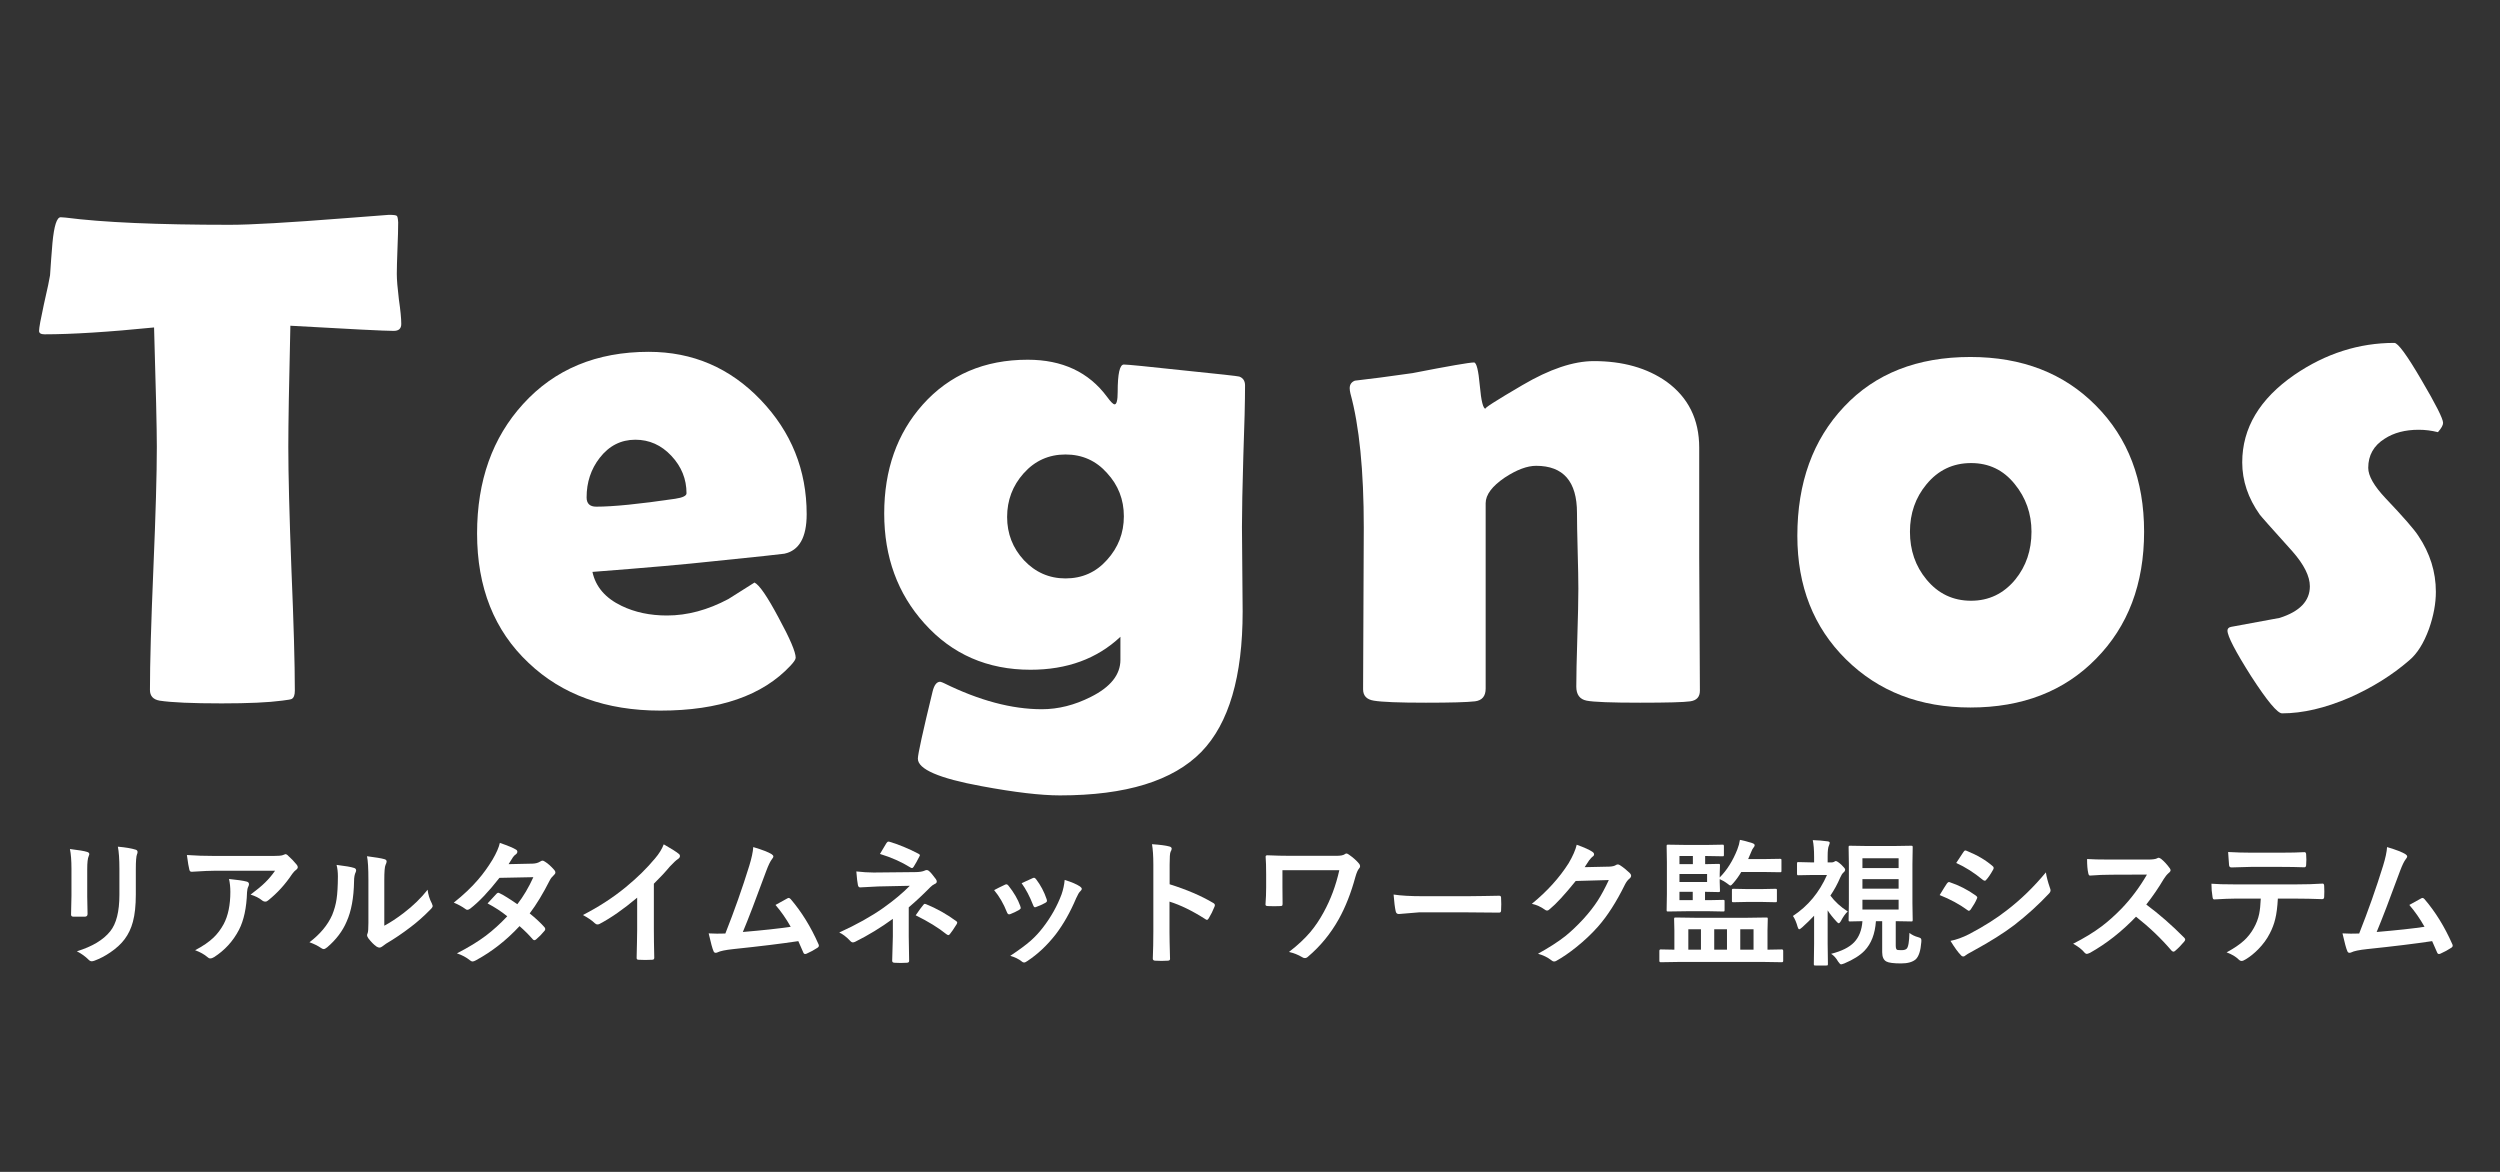
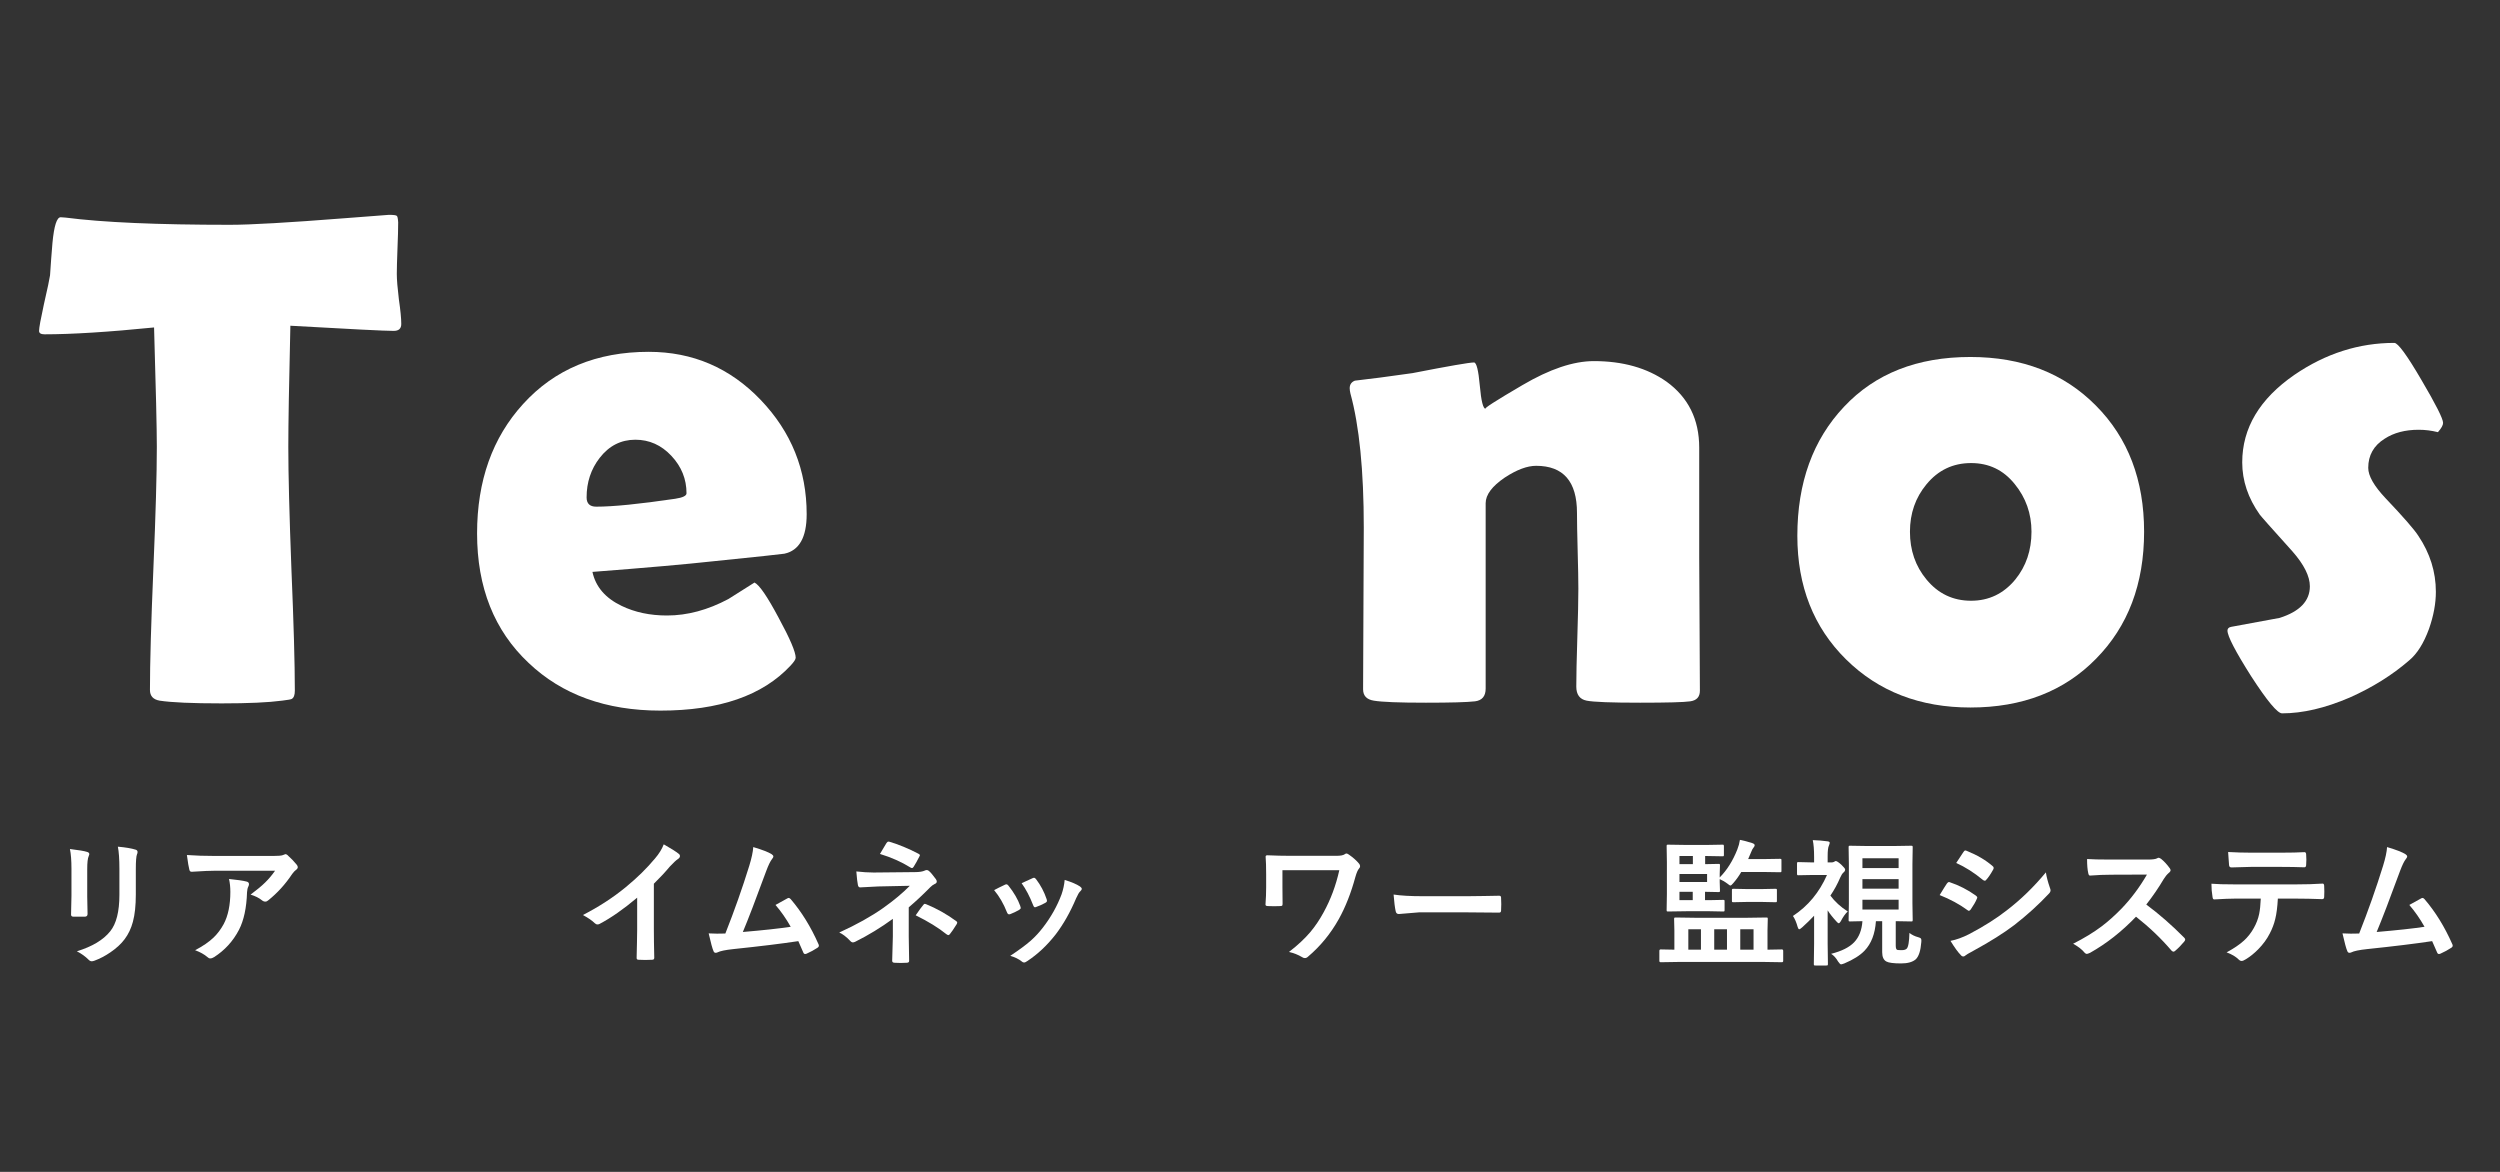
<svg xmlns="http://www.w3.org/2000/svg" width="256" height="120" viewBox="0 0 256 120" fill="none">
  <rect x="0" y="0" width="256" height="120" fill="#333333" stroke="none" />
  <path d="M250.171 43.305C250.171 43.539 249.995 43.855 249.644 44.254C248.987 44.09 248.331 44.008 247.675 44.008C246.292 44.008 245.132 44.312 244.194 44.922C243.069 45.625 242.507 46.621 242.507 47.91C242.507 48.73 243.104 49.773 244.3 51.039C246.104 52.938 247.218 54.215 247.64 54.871C248.835 56.652 249.433 58.562 249.433 60.602C249.433 61.797 249.198 63.062 248.729 64.398C248.19 65.875 247.511 66.953 246.69 67.633C244.956 69.133 242.929 70.398 240.608 71.43C238.101 72.508 235.792 73.047 233.683 73.047C233.214 73.047 232.159 71.781 230.519 69.25C228.901 66.695 228.093 65.137 228.093 64.574C228.093 64.363 228.222 64.234 228.479 64.188C230.12 63.883 231.772 63.578 233.437 63.273C235.499 62.617 236.53 61.539 236.53 60.039C236.53 59.008 235.933 57.812 234.737 56.453C232.604 54.086 231.491 52.832 231.397 52.691C230.202 51.004 229.604 49.223 229.604 47.348C229.604 43.832 231.386 40.844 234.948 38.383C238.136 36.203 241.546 35.113 245.179 35.113C245.554 35.113 246.479 36.379 247.956 38.91C249.433 41.418 250.171 42.883 250.171 43.305Z" fill="white" />
  <path d="M219.556 54.449C219.556 59.793 217.915 64.129 214.634 67.457C211.376 70.785 207.087 72.449 201.767 72.449C196.61 72.449 192.368 70.809 189.04 67.527C185.712 64.246 184.048 60.027 184.048 54.871C184.048 49.434 185.642 45.027 188.829 41.652C192.017 38.254 196.329 36.555 201.767 36.555C207.063 36.555 211.353 38.219 214.634 41.547C217.915 44.852 219.556 49.152 219.556 54.449ZM208.024 54.449C208.024 52.598 207.45 50.969 206.302 49.562C205.153 48.133 203.665 47.418 201.837 47.418C199.985 47.418 198.462 48.145 197.267 49.598C196.142 50.957 195.579 52.574 195.579 54.449C195.579 56.348 196.142 57.977 197.267 59.336C198.462 60.789 199.985 61.516 201.837 61.516C203.665 61.516 205.177 60.789 206.372 59.336C207.474 57.977 208.024 56.348 208.024 54.449Z" fill="white" />
  <path d="M174.069 70.727C174.069 71.359 173.741 71.723 173.084 71.816C172.428 71.91 170.717 71.957 167.952 71.957C164.999 71.957 163.17 71.887 162.467 71.746C161.764 71.606 161.413 71.125 161.413 70.305C161.413 69.203 161.448 67.539 161.518 65.312C161.588 63.086 161.624 61.41 161.624 60.285C161.624 59.418 161.6 58.129 161.553 56.418C161.506 54.684 161.483 53.383 161.483 52.516C161.483 49.305 160.088 47.699 157.299 47.699C156.385 47.699 155.319 48.098 154.1 48.895C152.788 49.785 152.131 50.664 152.131 51.531V70.516C152.131 71.289 151.768 71.723 151.042 71.816C150.221 71.91 148.545 71.957 146.014 71.957C143.272 71.957 141.491 71.887 140.67 71.746C139.944 71.629 139.581 71.242 139.581 70.586C139.581 68.758 139.592 66.004 139.616 62.324C139.639 58.645 139.651 55.879 139.651 54.027C139.651 48.191 139.194 43.609 138.28 40.281C138.233 40.07 138.209 39.895 138.209 39.754C138.209 39.379 138.385 39.121 138.737 38.98C140.213 38.816 142.182 38.559 144.643 38.207C148.37 37.48 150.467 37.117 150.936 37.117C151.194 37.117 151.393 37.914 151.534 39.508C151.674 41.078 151.874 41.863 152.131 41.863C151.874 41.863 153.127 41.055 155.893 39.438C158.682 37.797 161.12 36.977 163.206 36.977C166.182 36.977 168.667 37.68 170.659 39.086C172.885 40.703 173.999 42.953 173.999 45.836V57.051C173.999 58.574 174.01 60.859 174.034 63.906C174.057 66.93 174.069 69.203 174.069 70.727Z" fill="white" />
-   <path d="M127.247 62.605C127.247 69.285 125.84 74.078 123.028 76.984C120.122 79.961 115.293 81.449 108.543 81.449C106.575 81.449 103.891 81.133 100.493 80.5C96.157 79.703 93.989 78.766 93.989 77.688C93.989 77.242 94.493 74.945 95.501 70.797C95.665 70.141 95.922 69.812 96.274 69.812C96.391 69.836 96.52 69.883 96.661 69.953C100.27 71.734 103.61 72.625 106.68 72.625C108.368 72.625 110.043 72.203 111.708 71.359C113.723 70.352 114.731 69.086 114.731 67.562V65.207C112.34 67.457 109.27 68.582 105.52 68.582C101.114 68.582 97.493 67 94.657 63.836C91.915 60.789 90.543 57.039 90.543 52.586C90.543 48.109 91.856 44.395 94.481 41.441C97.223 38.371 100.809 36.836 105.239 36.836C108.778 36.836 111.485 38.102 113.36 40.633C113.735 41.148 113.993 41.406 114.133 41.406C114.344 41.406 114.45 40.984 114.45 40.141C114.45 38.266 114.661 37.328 115.083 37.328C115.458 37.328 117.485 37.527 121.165 37.926C124.844 38.301 126.754 38.512 126.895 38.559C127.293 38.699 127.493 39.004 127.493 39.473C127.493 41.09 127.434 43.504 127.317 46.715C127.223 49.926 127.176 52.34 127.176 53.957C127.176 54.918 127.188 56.359 127.211 58.281C127.235 60.203 127.247 61.645 127.247 62.605ZM115.083 52.867C115.083 51.156 114.508 49.68 113.36 48.438C112.235 47.172 110.817 46.539 109.106 46.539C107.395 46.539 105.965 47.184 104.817 48.473C103.692 49.738 103.129 51.227 103.129 52.938C103.129 54.648 103.704 56.125 104.852 57.367C106.024 58.609 107.442 59.23 109.106 59.23C110.817 59.23 112.235 58.598 113.36 57.332C114.508 56.066 115.083 54.578 115.083 52.867Z" fill="white" />
  <path d="M82.603 52.656C82.603 55.023 81.842 56.371 80.318 56.699C80.061 56.746 77.635 57.004 73.041 57.473C70.275 57.777 66.15 58.141 60.666 58.562C60.994 60.086 61.99 61.246 63.654 62.043C65.014 62.699 66.561 63.027 68.295 63.027C70.381 63.027 72.478 62.465 74.588 61.34C75.478 60.777 76.369 60.215 77.26 59.652C77.752 59.887 78.572 61.082 79.721 63.238C80.893 65.394 81.478 66.766 81.478 67.352C81.478 67.516 81.303 67.785 80.951 68.16C78.092 71.231 73.65 72.766 67.627 72.766C62.049 72.766 57.549 71.137 54.127 67.879C50.611 64.574 48.853 60.156 48.853 54.625C48.853 49.234 50.424 44.816 53.565 41.371C56.799 37.809 61.088 36.027 66.432 36.027C70.932 36.027 74.752 37.668 77.893 40.949C81.033 44.23 82.603 48.133 82.603 52.656ZM70.299 50.512C70.299 49.059 69.783 47.781 68.752 46.68C67.721 45.578 66.49 45.027 65.061 45.027C63.584 45.027 62.365 45.648 61.404 46.891C60.514 48.039 60.068 49.387 60.068 50.934C60.068 51.566 60.397 51.883 61.053 51.883C62.787 51.883 65.482 51.613 69.139 51.074C69.912 50.957 70.299 50.77 70.299 50.512Z" fill="white" />
  <path d="M41.09 33.18C41.09 33.648 40.832 33.883 40.316 33.883C39.426 33.883 35.898 33.707 29.734 33.355C29.594 39.285 29.523 43.422 29.523 45.766C29.523 48.531 29.629 52.691 29.84 58.246C30.074 63.801 30.191 67.961 30.191 70.727C30.191 71.172 30.086 71.453 29.875 71.57C29.805 71.617 29.477 71.676 28.891 71.746C27.484 71.934 25.422 72.027 22.703 72.027C19.68 72.027 17.559 71.934 16.34 71.746C15.684 71.629 15.355 71.266 15.355 70.656C15.355 67.891 15.473 63.742 15.707 58.211C15.941 52.68 16.059 48.531 16.059 45.766C16.059 43.938 15.965 39.859 15.777 33.531C11.09 34 7.352 34.234 4.562 34.234C4.188 34.234 4 34.117 4 33.883C4 33.578 4.164 32.676 4.492 31.176C4.867 29.535 5.078 28.539 5.125 28.188C5.195 27.086 5.277 25.984 5.371 24.883C5.535 23.125 5.816 22.246 6.215 22.246C6.262 22.246 6.426 22.258 6.707 22.281C10.504 22.773 16.117 23.02 23.547 23.02C25.656 23.02 29.547 22.797 35.219 22.352C38.266 22.117 39.801 22 39.824 22C40.293 22 40.562 22.035 40.633 22.105C40.703 22.152 40.75 22.375 40.773 22.773C40.773 23.406 40.75 24.285 40.703 25.41C40.656 26.652 40.633 27.531 40.633 28.047C40.633 28.633 40.703 29.5 40.844 30.648C41.008 31.773 41.09 32.617 41.09 33.18Z" fill="white" />
  <path d="M244.437 86.74C245.371 87.018 246 87.262 246.323 87.472C246.437 87.549 246.494 87.624 246.494 87.697C246.494 87.775 246.446 87.868 246.351 87.978C246.182 88.196 245.993 88.584 245.783 89.14C244.703 92.084 243.899 94.182 243.37 95.436C245.466 95.258 247.1 95.08 248.271 94.902C247.798 94.064 247.278 93.319 246.713 92.667L247.937 91.99C247.987 91.963 248.03 91.949 248.066 91.949C248.13 91.949 248.199 91.99 248.271 92.072C249.383 93.371 250.327 94.898 251.102 96.652C251.138 96.716 251.156 96.778 251.156 96.837C251.156 96.928 251.095 97.008 250.972 97.076C250.671 97.277 250.318 97.468 249.912 97.65C249.853 97.678 249.796 97.691 249.741 97.691C249.655 97.691 249.589 97.625 249.543 97.493C249.297 96.919 249.133 96.545 249.051 96.372C247.328 96.632 245.113 96.903 242.406 97.186C241.586 97.272 241.039 97.386 240.766 97.527C240.702 97.555 240.643 97.568 240.588 97.568C240.479 97.568 240.403 97.507 240.362 97.384C240.257 97.16 240.093 96.559 239.87 95.579C240.125 95.597 240.41 95.606 240.725 95.606C240.875 95.606 241.16 95.602 241.579 95.593C242.504 93.255 243.32 90.944 244.026 88.661C244.268 87.877 244.405 87.237 244.437 86.74Z" fill="white" />
  <path d="M233.253 92.018C233.207 92.87 233.118 93.565 232.986 94.103C232.868 94.604 232.681 95.098 232.426 95.586C232.139 96.156 231.742 96.698 231.236 97.213C230.817 97.637 230.393 97.976 229.965 98.231C229.787 98.345 229.648 98.402 229.548 98.402C229.443 98.402 229.345 98.357 229.254 98.266C228.953 97.965 228.536 97.716 228.003 97.52C228.755 97.115 229.347 96.714 229.78 96.317C230.186 95.944 230.523 95.513 230.792 95.025C231.056 94.556 231.239 94.075 231.339 93.583C231.421 93.186 231.476 92.665 231.503 92.018H228.844C228.397 92.018 227.698 92.045 226.745 92.1C226.64 92.113 226.579 92.024 226.561 91.833C226.488 91.414 226.451 90.967 226.451 90.493C226.975 90.539 227.768 90.561 228.83 90.561H235.119C236.117 90.561 237.026 90.534 237.847 90.48C237.947 90.48 237.997 90.573 237.997 90.76C238.006 90.856 238.011 91.035 238.011 91.3C238.011 91.56 238.006 91.737 237.997 91.833C237.997 91.993 237.929 92.072 237.792 92.072C236.803 92.036 235.917 92.018 235.133 92.018H233.253ZM228.16 87.246C228.976 87.292 229.751 87.314 230.484 87.314H233.622C234.579 87.314 235.365 87.296 235.98 87.26C236.094 87.26 236.151 87.349 236.151 87.526C236.165 87.7 236.172 87.868 236.172 88.032C236.172 88.205 236.165 88.376 236.151 88.545C236.151 88.723 236.09 88.811 235.967 88.811C235.206 88.784 234.424 88.77 233.622 88.77H230.484C230.22 88.77 229.557 88.789 228.495 88.825C228.349 88.825 228.27 88.745 228.256 88.586C228.242 88.458 228.226 88.24 228.208 87.93C228.185 87.611 228.169 87.383 228.16 87.246Z" fill="white" />
  <path d="M219.779 92.626C221.083 93.592 222.375 94.72 223.655 96.01C223.728 96.083 223.765 96.149 223.765 96.208C223.765 96.267 223.733 96.336 223.669 96.413C223.373 96.773 223.061 97.092 222.732 97.37C222.673 97.425 222.616 97.452 222.562 97.452C222.507 97.452 222.441 97.416 222.363 97.343C221.311 96.108 220.098 94.95 218.727 93.87C217.264 95.397 215.696 96.63 214.023 97.568C213.855 97.641 213.748 97.678 213.702 97.678C213.611 97.678 213.531 97.637 213.463 97.555C213.203 97.231 212.811 96.926 212.287 96.639C213.413 96.069 214.379 95.481 215.186 94.875C215.842 94.383 216.519 93.781 217.216 93.07C218.214 92.036 219.091 90.865 219.848 89.557L216.238 89.57C215.518 89.57 214.78 89.6 214.023 89.659C213.932 89.668 213.871 89.588 213.839 89.42C213.757 89.069 213.716 88.584 213.716 87.964C214.217 88 215.006 88.019 216.081 88.019H219.93C220.417 88.019 220.739 87.975 220.894 87.889C220.944 87.852 220.996 87.834 221.051 87.834C221.096 87.834 221.176 87.87 221.29 87.943C221.591 88.18 221.894 88.508 222.199 88.928C222.245 89.005 222.268 89.064 222.268 89.106C222.268 89.201 222.206 89.295 222.083 89.386C221.892 89.554 221.721 89.762 221.57 90.008C221.046 90.897 220.449 91.769 219.779 92.626Z" fill="white" />
  <path d="M198.622 91.655C198.649 91.614 198.804 91.361 199.087 90.897C199.21 90.696 199.303 90.552 199.367 90.466C199.436 90.37 199.506 90.322 199.579 90.322C199.597 90.322 199.613 90.325 199.627 90.329C200.598 90.653 201.495 91.111 202.32 91.703C202.421 91.776 202.471 91.844 202.471 91.908C202.471 91.94 202.452 91.993 202.416 92.065C202.298 92.353 202.092 92.708 201.801 93.132C201.723 93.223 201.662 93.269 201.616 93.269C201.575 93.269 201.521 93.241 201.452 93.186C200.655 92.599 199.711 92.088 198.622 91.655ZM200.317 88.367L201.056 87.246C201.119 87.141 201.186 87.089 201.254 87.089C201.295 87.089 201.347 87.105 201.411 87.137C202.473 87.565 203.35 88.082 204.043 88.689C204.116 88.739 204.152 88.8 204.152 88.873C204.152 88.932 204.134 88.992 204.098 89.051C203.829 89.534 203.59 89.885 203.38 90.103C203.348 90.158 203.302 90.186 203.243 90.186C203.184 90.186 203.113 90.154 203.031 90.09C202.156 89.365 201.252 88.791 200.317 88.367ZM199.729 96.345C200.322 96.231 200.955 96.003 201.63 95.661C203.143 94.864 204.421 94.057 205.465 93.241C206.91 92.138 208.254 90.835 209.498 89.331C209.562 89.773 209.699 90.297 209.908 90.903C209.954 91.013 209.977 91.102 209.977 91.17C209.977 91.279 209.926 91.386 209.826 91.491C208.76 92.63 207.573 93.708 206.265 94.725C205.18 95.549 203.785 96.427 202.081 97.356C201.589 97.621 201.318 97.78 201.268 97.835C201.195 97.908 201.119 97.944 201.042 97.944C200.942 97.944 200.848 97.887 200.762 97.773C200.497 97.509 200.153 97.033 199.729 96.345Z" fill="white" />
  <path d="M195.525 95.531C195.781 95.732 196.079 95.878 196.421 95.969C196.562 96.01 196.653 96.051 196.694 96.092C196.731 96.137 196.749 96.208 196.749 96.304C196.749 96.349 196.747 96.404 196.742 96.468C196.674 97.356 196.482 97.947 196.168 98.238C195.844 98.516 195.345 98.655 194.671 98.655C193.901 98.655 193.397 98.589 193.16 98.457C192.878 98.302 192.736 97.985 192.736 97.507V94.328H192.094C192.007 95.627 191.618 96.636 190.925 97.356C190.474 97.83 189.785 98.263 188.86 98.655C188.683 98.719 188.571 98.751 188.525 98.751C188.452 98.751 188.35 98.653 188.218 98.457C188.017 98.102 187.78 97.84 187.507 97.671C188.587 97.397 189.373 97.003 189.865 96.488C190.367 95.96 190.649 95.24 190.713 94.328C190.353 94.333 190.029 94.34 189.742 94.349C189.551 94.353 189.453 94.356 189.448 94.356C189.375 94.356 189.332 94.346 189.318 94.328C189.305 94.31 189.298 94.267 189.298 94.198L189.325 92.496V88.477L189.298 86.774C189.298 86.692 189.307 86.642 189.325 86.624C189.343 86.61 189.384 86.603 189.448 86.603L191.185 86.631H193.953L195.71 86.603C195.783 86.603 195.826 86.615 195.84 86.638C195.854 86.656 195.86 86.701 195.86 86.774L195.833 88.477V92.496L195.86 94.198C195.86 94.271 195.851 94.317 195.833 94.335C195.819 94.349 195.778 94.356 195.71 94.356L194.124 94.328V96.823C194.124 97.079 194.174 97.227 194.274 97.268C194.343 97.286 194.498 97.295 194.739 97.295C194.972 97.295 195.14 97.245 195.245 97.144C195.409 96.981 195.503 96.443 195.525 95.531ZM194.418 93.139V92.134H190.713V93.139H194.418ZM194.418 87.889H190.713V88.887H194.418V87.889ZM190.713 90.999H194.418V90.022H190.713V90.999ZM189.209 93.337C188.977 93.537 188.735 93.877 188.484 94.356C188.407 94.478 188.341 94.54 188.286 94.54C188.236 94.54 188.161 94.483 188.061 94.369C187.687 93.968 187.384 93.585 187.151 93.221V96.639L187.179 98.71C187.179 98.783 187.167 98.829 187.145 98.847C187.126 98.86 187.081 98.867 187.008 98.867H185.907C185.825 98.867 185.775 98.858 185.757 98.84C185.743 98.822 185.736 98.778 185.736 98.71L185.764 96.639V93.768C185.399 94.159 184.993 94.556 184.547 94.957C184.401 95.089 184.299 95.155 184.239 95.155C184.18 95.155 184.128 95.08 184.082 94.93C183.954 94.46 183.793 94.082 183.597 93.795C185.137 92.783 186.299 91.384 187.083 89.598H185.613L184.171 89.625C184.093 89.625 184.048 89.616 184.034 89.598C184.021 89.579 184.014 89.538 184.014 89.475V88.436C184.014 88.363 184.023 88.317 184.041 88.299C184.059 88.285 184.103 88.278 184.171 88.278L185.613 88.312H185.764V87.738C185.764 87.014 185.718 86.444 185.627 86.029C186.142 86.043 186.646 86.084 187.138 86.152C187.288 86.171 187.363 86.218 187.363 86.296C187.363 86.36 187.336 86.458 187.281 86.59C187.195 86.754 187.151 87.116 187.151 87.677V88.312H187.541C187.655 88.312 187.744 88.292 187.808 88.251C187.894 88.196 187.951 88.169 187.979 88.169C188.083 88.169 188.279 88.299 188.566 88.559C188.817 88.8 188.942 88.96 188.942 89.037C188.942 89.156 188.885 89.258 188.771 89.345C188.653 89.45 188.541 89.623 188.437 89.864C188.159 90.52 187.824 91.136 187.432 91.71C187.887 92.325 188.48 92.868 189.209 93.337Z" fill="white" />
  <path d="M171.791 98.505L170.055 98.532C169.964 98.532 169.918 98.487 169.918 98.395V97.37C169.918 97.27 169.964 97.22 170.055 97.22L171.456 97.247V95.278L171.429 94.109C171.429 94.032 171.44 93.986 171.463 93.973C171.481 93.959 171.527 93.952 171.6 93.952L173.548 93.98H178.921L180.869 93.952C180.942 93.952 180.985 93.961 180.999 93.98C181.013 93.998 181.02 94.041 181.02 94.109L180.992 95.278V97.247L182.462 97.22C182.553 97.22 182.599 97.27 182.599 97.37V98.395C182.599 98.487 182.553 98.532 182.462 98.532L180.726 98.505H171.791ZM179.563 95.155H178.203V97.247H179.563V95.155ZM175.537 97.247H176.843V95.155H175.537V97.247ZM172.885 97.247H174.177V95.155H172.885V97.247ZM177.902 86.986C178.03 86.663 178.119 86.335 178.169 86.002C178.534 86.07 178.944 86.177 179.399 86.323C179.586 86.382 179.68 86.458 179.68 86.549C179.68 86.622 179.639 86.706 179.557 86.802C179.484 86.875 179.404 87.025 179.317 87.253C179.276 87.362 179.174 87.602 179.01 87.971H180.507L182.257 87.943C182.334 87.943 182.382 87.953 182.4 87.971C182.414 87.989 182.421 88.032 182.421 88.101V89.167C182.421 89.24 182.412 89.283 182.394 89.297C182.375 89.311 182.33 89.317 182.257 89.317L180.507 89.29H178.306C178.064 89.705 177.793 90.083 177.492 90.425C177.355 90.593 177.257 90.678 177.198 90.678C177.144 90.678 177.032 90.607 176.863 90.466C176.654 90.302 176.398 90.154 176.098 90.022V90.315L176.125 91.197C176.125 91.27 176.116 91.314 176.098 91.327C176.079 91.341 176.036 91.348 175.968 91.348L174.594 91.32V92.175H175.086L176.446 92.147C176.519 92.147 176.562 92.157 176.576 92.175C176.59 92.193 176.597 92.234 176.597 92.298V93.18C176.597 93.257 176.588 93.303 176.569 93.316C176.551 93.33 176.51 93.337 176.446 93.337L175.086 93.31H172.666L170.813 93.337C170.741 93.337 170.697 93.328 170.684 93.31C170.67 93.291 170.663 93.248 170.663 93.18L170.69 91.532V88.306L170.663 86.644C170.663 86.572 170.672 86.528 170.69 86.515C170.709 86.501 170.75 86.494 170.813 86.494L172.666 86.522H174.765L176.378 86.494C176.451 86.494 176.494 86.503 176.508 86.522C176.521 86.54 176.528 86.581 176.528 86.644V87.533C176.528 87.606 176.519 87.649 176.501 87.663C176.483 87.677 176.442 87.684 176.378 87.684L174.765 87.656H174.607V88.49L175.968 88.463C176.045 88.463 176.091 88.472 176.104 88.49C176.118 88.508 176.125 88.552 176.125 88.62L176.098 89.481V89.851C176.84 89.103 177.442 88.148 177.902 86.986ZM174.806 90.315V89.495H171.976V90.315H174.806ZM171.976 92.175H173.336V91.32H171.976V92.175ZM171.976 87.656V88.49H173.35V87.656H171.976ZM180.432 92.359H178.866L177.506 92.387C177.433 92.387 177.387 92.378 177.369 92.359C177.355 92.341 177.349 92.298 177.349 92.23V91.163C177.349 91.09 177.36 91.047 177.383 91.033C177.396 91.019 177.438 91.013 177.506 91.013L178.866 91.04H180.432L181.792 91.013C181.869 91.013 181.917 91.022 181.936 91.04C181.949 91.058 181.956 91.099 181.956 91.163V92.23C181.956 92.307 181.947 92.353 181.929 92.366C181.91 92.38 181.865 92.387 181.792 92.387L180.432 92.359Z" fill="white" />
-   <path d="M162.269 88.798L164.784 88.743C165.094 88.734 165.329 88.677 165.488 88.572C165.534 88.536 165.593 88.518 165.666 88.518C165.734 88.518 165.81 88.545 165.892 88.6C166.211 88.805 166.527 89.058 166.842 89.358C166.965 89.468 167.026 89.575 167.026 89.68C167.026 89.78 166.969 89.878 166.855 89.974C166.682 90.11 166.53 90.311 166.397 90.575C165.518 92.362 164.593 93.804 163.622 94.902C162.984 95.622 162.248 96.317 161.414 96.987C160.699 97.561 160.017 98.029 159.37 98.389C159.297 98.434 159.222 98.457 159.145 98.457C159.044 98.457 158.937 98.407 158.823 98.307C158.472 98.029 158.028 97.814 157.49 97.664C158.625 97.035 159.552 96.438 160.272 95.873C160.869 95.394 161.496 94.8 162.152 94.089C162.754 93.424 163.246 92.79 163.629 92.189C163.984 91.632 164.356 90.942 164.743 90.117L161.353 90.213C160.231 91.603 159.35 92.56 158.707 93.084C158.607 93.189 158.509 93.241 158.413 93.241C158.345 93.241 158.276 93.214 158.208 93.159C157.784 92.854 157.335 92.651 156.861 92.551C158.424 91.275 159.68 89.889 160.628 88.394C161.056 87.665 161.332 87.034 161.455 86.501C162.248 86.784 162.793 87.032 163.089 87.246C163.185 87.314 163.232 87.394 163.232 87.485C163.232 87.581 163.18 87.661 163.075 87.725C163.016 87.761 162.9 87.886 162.727 88.101C162.626 88.26 162.474 88.493 162.269 88.798Z" fill="white" />
  <path d="M142.704 91.601C143.433 91.715 144.44 91.772 145.726 91.772H150.237C150.679 91.772 151.249 91.765 151.946 91.751C152.835 91.737 153.339 91.728 153.457 91.724C153.48 91.724 153.503 91.724 153.525 91.724C153.648 91.724 153.71 91.79 153.71 91.922C153.724 92.136 153.73 92.357 153.73 92.585C153.73 92.808 153.724 93.027 153.71 93.241C153.71 93.382 153.644 93.453 153.512 93.453H153.457C152.058 93.435 151.017 93.426 150.333 93.426H145.295L143.237 93.597C143.06 93.597 142.952 93.499 142.916 93.303C142.834 92.934 142.763 92.366 142.704 91.601Z" fill="white" />
  <path d="M131.322 89.106V90.856C131.322 91.639 131.327 92.2 131.336 92.537C131.336 92.651 131.32 92.719 131.288 92.742C131.261 92.765 131.192 92.779 131.083 92.783C130.878 92.792 130.673 92.797 130.468 92.797C130.263 92.797 130.058 92.792 129.853 92.783C129.675 92.783 129.586 92.733 129.586 92.633C129.632 92.013 129.654 91.421 129.654 90.856V89.536C129.654 88.78 129.636 88.174 129.6 87.718C129.6 87.627 129.661 87.581 129.784 87.581C130.604 87.618 131.384 87.636 132.122 87.636H136.839C137.263 87.636 137.548 87.583 137.693 87.478C137.762 87.424 137.821 87.397 137.871 87.397C137.939 87.397 138.028 87.438 138.138 87.519C138.575 87.825 138.922 88.135 139.177 88.449C139.241 88.527 139.272 88.609 139.272 88.695C139.272 88.791 139.231 88.88 139.149 88.962C139.031 89.099 138.912 89.374 138.794 89.789C138.347 91.439 137.78 92.881 137.092 94.116C136.262 95.602 135.216 96.88 133.954 97.951C133.849 98.056 133.738 98.108 133.619 98.108C133.523 98.108 133.43 98.076 133.339 98.013C132.929 97.767 132.48 97.589 131.992 97.48C132.876 96.8 133.605 96.121 134.18 95.442C134.672 94.855 135.123 94.185 135.533 93.433C136.258 92.12 136.796 90.678 137.146 89.106H131.322Z" fill="white" />
-   <path d="M119.77 90.548C121.529 91.099 123.012 91.735 124.22 92.455C124.343 92.519 124.404 92.599 124.404 92.694C124.404 92.731 124.395 92.772 124.377 92.817C124.204 93.255 124.003 93.66 123.775 94.034C123.716 94.139 123.655 94.191 123.591 94.191C123.536 94.191 123.484 94.169 123.434 94.123C122.121 93.28 120.895 92.681 119.756 92.325V95.422C119.756 95.932 119.774 96.846 119.811 98.163C119.811 98.181 119.811 98.195 119.811 98.204C119.811 98.318 119.726 98.375 119.558 98.375C119.348 98.389 119.141 98.395 118.936 98.395C118.726 98.395 118.519 98.389 118.313 98.375C118.136 98.375 118.047 98.304 118.047 98.163C118.083 97.261 118.102 96.342 118.102 95.408V88.518C118.102 87.665 118.056 86.975 117.965 86.446C118.785 86.501 119.368 86.576 119.715 86.672C119.893 86.708 119.981 86.788 119.981 86.911C119.981 86.989 119.943 87.096 119.865 87.232C119.801 87.356 119.77 87.793 119.77 88.545V90.548Z" fill="white" />
  <path d="M101.798 91.149C102.071 90.999 102.44 90.814 102.905 90.596C102.96 90.568 103.01 90.555 103.056 90.555C103.129 90.555 103.199 90.6 103.268 90.691C103.828 91.398 104.229 92.088 104.471 92.763C104.507 92.895 104.525 92.966 104.525 92.975C104.525 93.034 104.471 93.1 104.361 93.173C104.07 93.341 103.769 93.485 103.459 93.603C103.413 93.622 103.372 93.631 103.336 93.631C103.24 93.631 103.165 93.558 103.11 93.412C102.773 92.551 102.336 91.796 101.798 91.149ZM104.614 90.439C105.211 90.156 105.585 89.985 105.735 89.926C105.79 89.898 105.838 89.885 105.879 89.885C105.956 89.885 106.029 89.935 106.098 90.035C106.562 90.641 106.923 91.323 107.178 92.079C107.201 92.147 107.212 92.202 107.212 92.243C107.212 92.321 107.153 92.391 107.034 92.455C106.765 92.61 106.444 92.754 106.07 92.886C106.034 92.899 106.004 92.906 105.981 92.906C105.909 92.906 105.845 92.831 105.79 92.681C105.448 91.801 105.056 91.054 104.614 90.439ZM109.023 90.103C109.73 90.322 110.252 90.546 110.589 90.773C110.712 90.865 110.773 90.944 110.773 91.013C110.773 91.09 110.723 91.174 110.623 91.266C110.509 91.361 110.368 91.598 110.199 91.977C109.593 93.412 108.889 94.654 108.087 95.702C107.216 96.814 106.255 97.716 105.202 98.409C105.065 98.509 104.954 98.56 104.867 98.56C104.781 98.56 104.705 98.528 104.642 98.464C104.332 98.213 103.935 98.017 103.452 97.876C104.354 97.279 105.054 96.762 105.551 96.324C106.002 95.923 106.421 95.47 106.809 94.964C107.629 93.897 108.26 92.772 108.702 91.587C108.871 91.099 108.978 90.605 109.023 90.103Z" fill="white" />
  <path d="M93.055 92.913V95.887L93.096 98.402C93.096 98.525 93.007 98.587 92.829 98.587C92.638 98.601 92.437 98.607 92.228 98.607C92.018 98.607 91.817 98.601 91.626 98.587C91.448 98.587 91.359 98.521 91.359 98.389L91.428 95.9V94.089C90.206 94.982 88.924 95.764 87.579 96.434C87.483 96.479 87.404 96.502 87.34 96.502C87.244 96.502 87.151 96.45 87.06 96.345C86.654 95.921 86.28 95.636 85.939 95.49C87.698 94.688 89.199 93.85 90.443 92.975C91.528 92.204 92.435 91.448 93.164 90.705L89.931 90.773C89.238 90.801 88.62 90.833 88.078 90.869C87.951 90.869 87.873 90.78 87.846 90.603C87.796 90.384 87.743 89.928 87.689 89.235C88.345 89.308 88.917 89.345 89.404 89.345C89.505 89.345 89.582 89.345 89.637 89.345L93.697 89.304C94.139 89.304 94.472 89.251 94.695 89.147C94.768 89.11 94.837 89.092 94.9 89.092C94.987 89.092 95.067 89.128 95.14 89.201C95.295 89.329 95.527 89.605 95.837 90.028C95.896 90.115 95.926 90.195 95.926 90.268C95.926 90.382 95.855 90.466 95.714 90.52C95.559 90.593 95.411 90.701 95.269 90.842C94.522 91.603 93.784 92.293 93.055 92.913ZM90.108 87.444C90.204 87.294 90.341 87.064 90.519 86.754C90.646 86.535 90.733 86.392 90.778 86.323C90.842 86.228 90.91 86.18 90.983 86.18C91.006 86.18 91.036 86.184 91.072 86.193C92.029 86.476 93.018 86.884 94.039 87.417C94.144 87.472 94.196 87.522 94.196 87.567C94.196 87.613 94.178 87.661 94.142 87.711C93.941 88.112 93.75 88.456 93.567 88.743C93.513 88.839 93.451 88.887 93.383 88.887C93.333 88.887 93.283 88.868 93.232 88.832C92.307 88.258 91.266 87.795 90.108 87.444ZM93.766 93.727C94.112 93.221 94.376 92.861 94.559 92.647C94.609 92.583 94.657 92.551 94.702 92.551C94.725 92.551 94.77 92.564 94.839 92.592C95.901 93.025 96.917 93.594 97.888 94.301C97.974 94.356 98.018 94.41 98.018 94.465C98.018 94.515 97.999 94.572 97.963 94.636C97.667 95.114 97.436 95.451 97.272 95.647C97.213 95.72 97.159 95.757 97.108 95.757C97.072 95.757 97.006 95.725 96.91 95.661C96.099 95.005 95.051 94.36 93.766 93.727Z" fill="white" />
  <path d="M77.134 86.74C78.068 87.018 78.697 87.262 79.02 87.472C79.134 87.549 79.191 87.624 79.191 87.697C79.191 87.775 79.144 87.868 79.048 87.978C78.879 88.196 78.69 88.584 78.481 89.14C77.4 92.084 76.596 94.182 76.067 95.436C78.164 95.258 79.797 95.08 80.969 94.902C80.495 94.064 79.975 93.319 79.41 92.667L80.634 91.99C80.684 91.963 80.727 91.949 80.764 91.949C80.828 91.949 80.896 91.99 80.969 92.072C82.081 93.371 83.024 94.898 83.799 96.652C83.835 96.716 83.853 96.778 83.853 96.837C83.853 96.928 83.792 97.008 83.669 97.076C83.368 97.277 83.015 97.468 82.609 97.65C82.55 97.678 82.493 97.691 82.439 97.691C82.352 97.691 82.286 97.625 82.24 97.493C81.994 96.919 81.83 96.545 81.748 96.372C80.025 96.632 77.811 96.903 75.103 97.186C74.283 97.272 73.736 97.386 73.463 97.527C73.399 97.555 73.34 97.568 73.285 97.568C73.176 97.568 73.101 97.507 73.06 97.384C72.955 97.16 72.791 96.559 72.567 95.579C72.823 95.597 73.107 95.606 73.422 95.606C73.572 95.606 73.857 95.602 74.276 95.593C75.201 93.255 76.017 90.944 76.724 88.661C76.965 87.877 77.102 87.237 77.134 86.74Z" fill="white" />
  <path d="M66.955 90.493V95.128C66.955 95.948 66.969 96.919 66.996 98.04C66.996 98.063 66.996 98.076 66.996 98.081C66.996 98.213 66.925 98.279 66.784 98.279C66.556 98.293 66.324 98.3 66.087 98.3C65.85 98.3 65.618 98.293 65.39 98.279C65.257 98.279 65.191 98.22 65.191 98.102C65.191 98.092 65.191 98.076 65.191 98.054C65.196 97.835 65.207 97.318 65.226 96.502C65.239 95.969 65.246 95.529 65.246 95.183V91.922C63.838 93.107 62.555 94.002 61.398 94.608C61.334 94.645 61.263 94.663 61.185 94.663C61.085 94.663 60.987 94.618 60.892 94.526C60.627 94.262 60.226 93.986 59.688 93.699C61.343 92.847 62.812 91.89 64.098 90.828C65.237 89.894 66.231 88.919 67.078 87.902C67.488 87.424 67.784 86.943 67.967 86.46C68.705 86.875 69.222 87.203 69.519 87.444C69.591 87.495 69.628 87.563 69.628 87.649C69.628 87.772 69.562 87.875 69.43 87.957C69.225 88.094 68.947 88.351 68.596 88.73C68.113 89.308 67.566 89.896 66.955 90.493Z" fill="white" />
-   <path d="M54.24 93.535C54.851 94.027 55.355 94.497 55.751 94.943C55.806 95.003 55.833 95.069 55.833 95.142C55.833 95.205 55.806 95.267 55.751 95.326C55.464 95.672 55.175 95.966 54.883 96.208C54.819 96.254 54.762 96.276 54.712 96.276C54.666 96.276 54.616 96.249 54.562 96.194C54.179 95.748 53.725 95.294 53.201 94.834C51.866 96.274 50.378 97.441 48.737 98.334C48.587 98.416 48.471 98.457 48.389 98.457C48.307 98.457 48.218 98.416 48.122 98.334C47.753 98.033 47.309 97.796 46.789 97.623C47.956 97.026 48.942 96.424 49.749 95.818C50.478 95.267 51.21 94.604 51.943 93.829C51.351 93.346 50.679 92.906 49.927 92.51C50.487 91.899 50.795 91.566 50.85 91.512C50.913 91.448 50.975 91.416 51.034 91.416C51.052 91.416 51.098 91.434 51.171 91.471C51.572 91.662 52.173 92.036 52.976 92.592C53.595 91.794 54.142 90.871 54.616 89.823L51.144 89.892C50.027 91.318 49.029 92.368 48.149 93.043C48.031 93.125 47.938 93.166 47.869 93.166C47.783 93.166 47.707 93.134 47.644 93.07C47.315 92.833 46.923 92.619 46.468 92.428C47.457 91.644 48.284 90.862 48.949 90.083C49.464 89.491 49.959 88.807 50.433 88.032C50.834 87.349 51.084 86.774 51.185 86.31C52.032 86.606 52.579 86.834 52.825 86.993C52.925 87.043 52.976 87.118 52.976 87.219C52.976 87.324 52.919 87.417 52.805 87.499C52.7 87.567 52.604 87.665 52.518 87.793C52.408 87.984 52.262 88.217 52.08 88.49L54.548 88.436C54.849 88.426 55.104 88.356 55.313 88.224C55.409 88.16 55.489 88.128 55.553 88.128C55.617 88.128 55.701 88.164 55.806 88.237C56.102 88.415 56.421 88.7 56.763 89.092C56.836 89.169 56.872 89.254 56.872 89.345C56.872 89.431 56.82 89.52 56.715 89.611C56.537 89.771 56.398 89.949 56.298 90.144C55.61 91.503 54.924 92.633 54.24 93.535Z" fill="white" />
-   <path d="M39.352 94.793C39.976 94.46 40.639 94.025 41.341 93.487C42.307 92.749 43.123 91.956 43.788 91.108C43.843 91.601 43.989 92.072 44.226 92.523C44.28 92.656 44.308 92.735 44.308 92.763C44.308 92.858 44.237 92.975 44.096 93.111C43.408 93.818 42.717 94.431 42.024 94.95C41.222 95.565 40.393 96.126 39.536 96.632C39.404 96.718 39.27 96.816 39.133 96.926C39.042 96.999 38.946 97.035 38.846 97.035C38.773 97.035 38.675 96.999 38.552 96.926C38.283 96.739 38.003 96.454 37.711 96.071C37.629 95.944 37.588 95.846 37.588 95.777C37.588 95.709 37.606 95.638 37.643 95.565C37.697 95.461 37.725 95.105 37.725 94.499V90.117C37.725 88.923 37.677 88.11 37.581 87.677C38.465 87.791 39.051 87.889 39.338 87.971C39.507 88.012 39.591 88.091 39.591 88.21C39.591 88.296 39.554 88.415 39.481 88.565C39.395 88.739 39.352 89.256 39.352 90.117V94.793ZM34.464 88.565C35.366 88.675 35.959 88.777 36.241 88.873C36.392 88.914 36.467 88.998 36.467 89.126C36.467 89.176 36.453 89.235 36.426 89.304C36.312 89.527 36.255 89.844 36.255 90.254C36.227 91.931 35.975 93.303 35.496 94.369C35.086 95.34 34.423 96.217 33.507 97.001C33.356 97.124 33.236 97.186 33.145 97.186C33.072 97.186 32.983 97.149 32.878 97.076C32.55 96.848 32.153 96.652 31.689 96.488C32.782 95.659 33.557 94.729 34.013 93.699C34.236 93.152 34.386 92.612 34.464 92.079C34.55 91.514 34.596 90.735 34.601 89.741C34.601 89.304 34.555 88.912 34.464 88.565Z" fill="white" />
  <path d="M19.138 87.554C20.026 87.618 20.974 87.649 21.981 87.649H27.983C28.489 87.649 28.813 87.622 28.954 87.567C29.114 87.499 29.203 87.465 29.221 87.465C29.321 87.465 29.428 87.531 29.542 87.663C29.797 87.882 30.078 88.176 30.383 88.545C30.456 88.632 30.492 88.716 30.492 88.798C30.492 88.903 30.426 89.001 30.294 89.092C30.18 89.174 30.055 89.308 29.918 89.495C29.221 90.548 28.4 91.45 27.457 92.202C27.37 92.284 27.273 92.325 27.163 92.325C27.045 92.325 26.931 92.28 26.821 92.189C26.525 91.947 26.138 91.753 25.659 91.607C26.302 91.129 26.799 90.716 27.149 90.37C27.519 90.01 27.858 89.607 28.168 89.16H22.118C21.558 89.16 20.733 89.197 19.644 89.269C19.507 89.279 19.422 89.208 19.391 89.058C19.327 88.839 19.242 88.338 19.138 87.554ZM19.979 97.302C20.781 96.882 21.414 96.447 21.879 95.996C22.275 95.613 22.617 95.158 22.904 94.629C23.36 93.772 23.588 92.669 23.588 91.32C23.588 90.842 23.542 90.404 23.451 90.008C24.285 90.09 24.887 90.179 25.256 90.274C25.415 90.311 25.495 90.4 25.495 90.541C25.495 90.614 25.472 90.696 25.427 90.787C25.354 90.928 25.311 91.12 25.297 91.361C25.247 92.961 24.971 94.246 24.47 95.217C23.868 96.374 23.02 97.304 21.927 98.006C21.785 98.097 21.653 98.143 21.53 98.143C21.43 98.143 21.337 98.099 21.25 98.013C20.931 97.735 20.507 97.498 19.979 97.302Z" fill="white" />
  <path d="M7.161 86.939C8.063 87.048 8.645 87.146 8.904 87.232C9.064 87.273 9.144 87.349 9.144 87.458C9.144 87.504 9.123 87.574 9.082 87.67C8.982 87.884 8.932 88.326 8.932 88.996V91.826C8.932 91.999 8.943 92.587 8.966 93.59C8.966 93.777 8.866 93.87 8.665 93.87H7.537C7.364 93.87 7.277 93.802 7.277 93.665C7.277 93.66 7.277 93.649 7.277 93.631L7.318 91.724V88.982C7.318 88.121 7.266 87.44 7.161 86.939ZM7.872 97.411C9.444 96.928 10.581 96.247 11.283 95.367C11.912 94.592 12.227 93.346 12.227 91.628V88.982C12.227 87.975 12.174 87.214 12.069 86.699C12.849 86.768 13.457 86.87 13.895 87.007C14.022 87.048 14.086 87.128 14.086 87.246C14.086 87.333 14.068 87.408 14.031 87.472C13.949 87.668 13.908 88.176 13.908 88.996V91.601C13.908 92.726 13.808 93.658 13.607 94.397C13.43 95.066 13.149 95.657 12.767 96.167C12.407 96.65 11.919 97.101 11.304 97.52C10.78 97.88 10.242 98.163 9.69 98.368C9.567 98.414 9.469 98.436 9.396 98.436C9.283 98.436 9.171 98.38 9.062 98.266C8.729 97.933 8.332 97.648 7.872 97.411Z" fill="white" />
</svg>